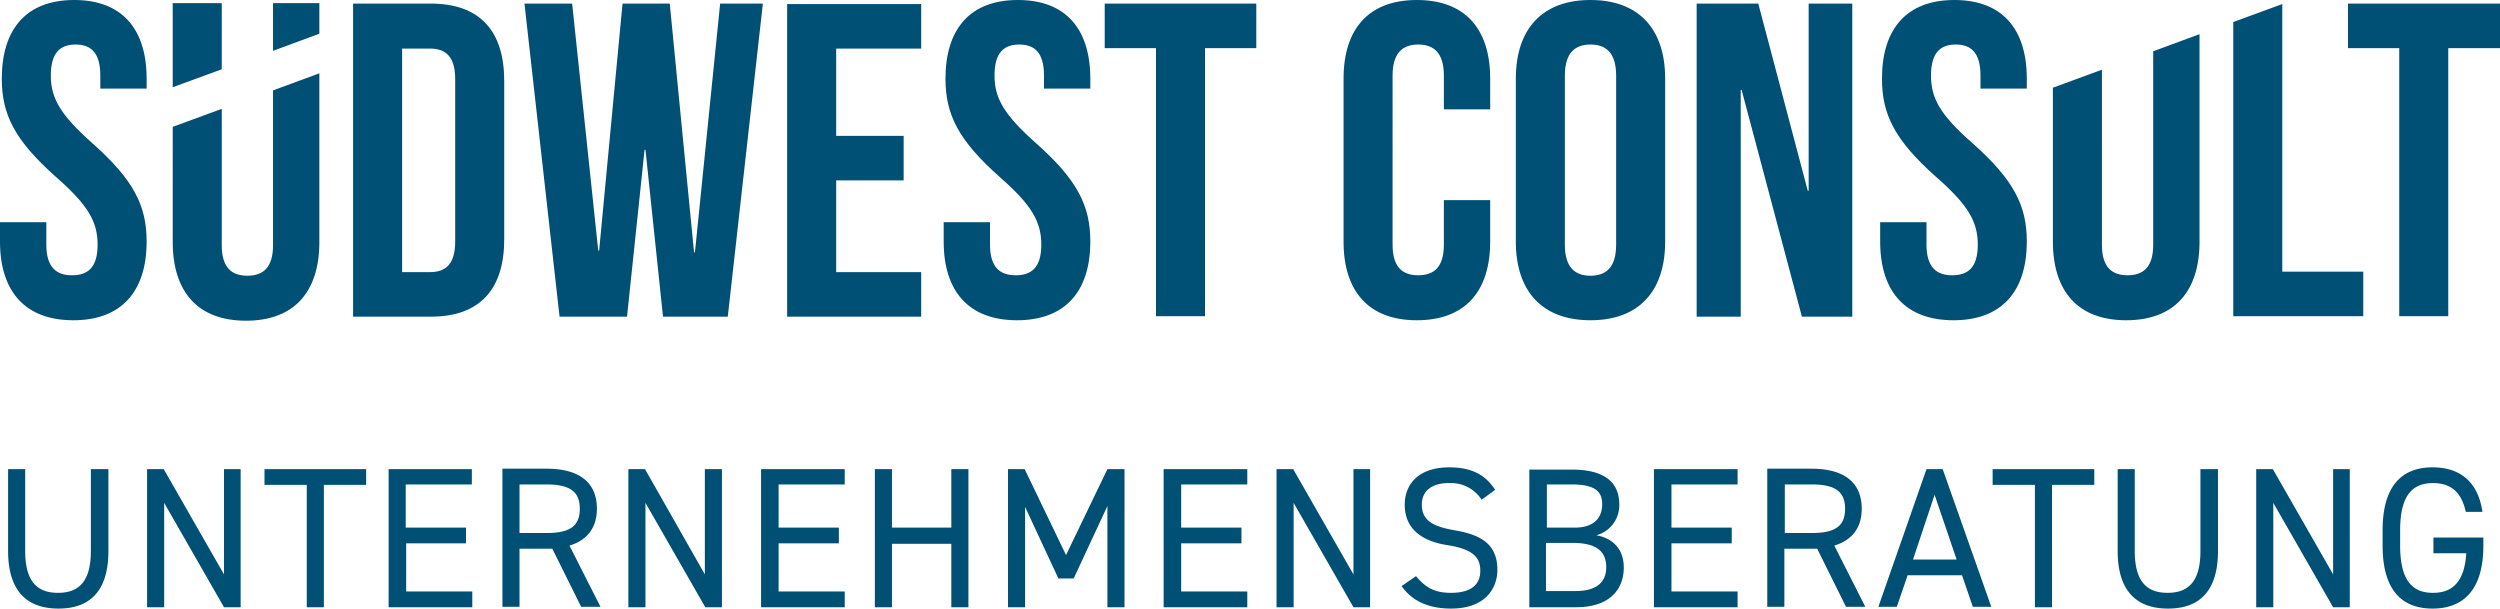
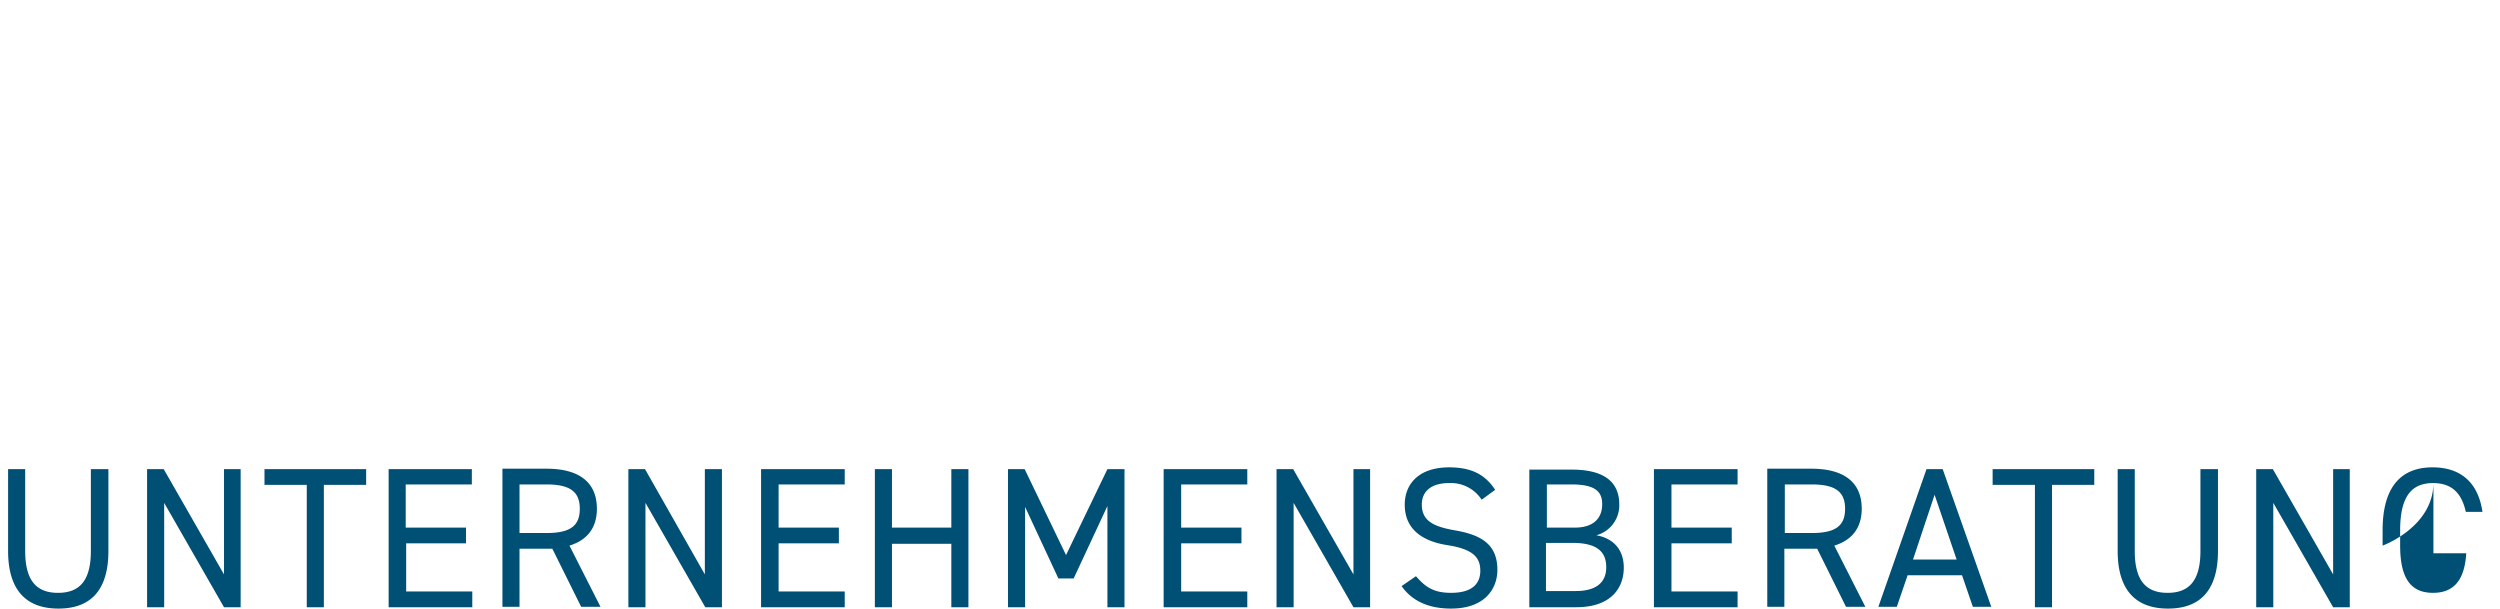
<svg xmlns="http://www.w3.org/2000/svg" id="Ebene_1" data-name="Ebene 1" viewBox="0 0 555.8 135.3">
  <defs>
    <style>.cls-1{fill:#005076;}</style>
  </defs>
-   <path class="cls-1" d="M541,119.5V123h7.3c-.4,6.4-3.1,8.8-7.4,8.8-4.7,0-7.3-2.9-7.3-10.5v-3.4c0-7.6,2.6-10.5,7.3-10.5,3.9,0,6.3,1.9,7.3,6.4h3.7c-1-6.8-5.1-9.9-11.1-9.9-6.8,0-11.1,4.1-11.1,14v3.4c0,9.9,4.3,14,11.1,14s11.3-4.1,11.3-14v-1.8Zm-22.3-15.2v23.4l-13.4-23.4h-3.7V135h3.8V111.8L518.7,135h3.7V104.3Zm-29.5,0v18.2c0,6.7-2.6,9.3-7.3,9.3s-7.3-2.6-7.3-9.3V104.3h-3.8v18.2c0,9,4.3,12.8,11.2,12.8s11.1-3.8,11.1-12.8V104.3Zm-46.2,0v3.5h9.4V135h3.8V107.8h9.4v-3.5ZM430.1,110l4.9,14.4h-9.7Zm-8.4,24.9,2.4-7h12.1l2.4,7h4.1l-10.8-30.6h-3.6l-10.7,30.6Zm-24.9-16.4V107.7h6c5.2,0,7.4,1.6,7.4,5.4s-2.1,5.4-7.4,5.4Zm17.9,16.4-6.9-13.6c3.9-1.2,6.1-3.9,6.1-8.2,0-6-4.1-8.9-11.2-8.9h-9.8v30.7h3.8V122H404l6.4,12.9Zm-47-30.6V135h18.6v-3.5H371.6V120.8H385v-3.5H371.6v-9.6h14.7v-3.4Zm-23.9,3.4h5.6c5.4,0,6.8,1.7,6.8,4.4,0,3-1.8,5.2-6.1,5.2h-6.2v-9.6Zm0,13h5.8c5.1,0,7.5,1.7,7.5,5.4,0,3.3-2.1,5.3-6.8,5.3h-6.6V120.7ZM340,104.3V135h10.4c7.9,0,10.6-4.4,10.6-8.8,0-3.9-2.2-6.5-6.1-7.2a6.9,6.9,0,0,0,5.1-6.8c0-5.1-3.4-7.8-10.6-7.8H340Zm-7.6,4.6c-2.2-3.4-5.3-5-10.2-5-7,0-9.9,3.9-9.9,8.3,0,5.3,3.7,8.1,9.5,9s7.3,2.8,7.3,5.7c0,2.6-1.5,4.9-6.5,4.9-4,0-5.8-1.4-7.8-3.7l-3.2,2.2c2.3,3.3,6,5,11,5,7.7,0,10.3-4.6,10.3-8.6,0-5.7-3.6-7.8-9.5-8.8-4.5-.8-7.3-2-7.3-5.7,0-3.2,2.4-4.8,6-4.8a8.14,8.14,0,0,1,7.3,3.7Zm-31.5-4.6v23.4l-13.4-23.4h-3.7V135h3.8V111.8L300.9,135h3.7V104.3Zm-42.2,0V135h18.6v-3.5H262.6V120.8H276v-3.5H262.6v-9.6h14.7v-3.4Zm-30.9,0h-3.7V135h3.8V112.7l7.4,15.9h3.4l7.5-16.1V135H250V104.3h-3.8L237,123.4Zm-29.5,0h-3.8V135h3.8V120.9h13.2V135h3.8V104.3h-3.8v13H198.3Zm-29.1,0V135h18.6v-3.5H173.1V120.8h13.4v-3.5H173.1v-9.6h14.7v-3.4Zm-12.5,0v23.4l-13.3-23.4h-3.7V135h3.8V111.8L156.8,135h3.7V104.3Zm-41.2,14.2V107.7h6c5.2,0,7.4,1.6,7.4,5.4s-2.1,5.4-7.4,5.4Zm18,16.4-6.9-13.6c3.9-1.2,6.1-3.9,6.1-8.2,0-6-4.1-8.9-11.2-8.9h-9.8v30.7h3.8V122h7.3l6.4,12.9ZM86.4,104.3V135H105v-3.5H90.3V120.8h13.3v-3.5H90.2v-9.6h14.7v-3.4Zm-27.6,0v3.5h9.4V135H72V107.8h9.4v-3.5Zm-9,0v23.4L36.4,104.3H32.7V135h3.8V111.8L49.8,135h3.7V104.3Zm-29.6,0v18.2c0,6.7-2.6,9.3-7.3,9.3s-7.3-2.6-7.3-9.3V104.3H1.8v18.2c0,9,4.3,12.8,11.2,12.8s11.1-3.8,11.1-12.8V104.3Z" />
-   <path class="cls-1" d="M496.5,4.9V70.3h28.9V60.4h-18V.9ZM456.4,19.5V53.7c0,11.1,5.6,17.5,16.3,17.5S489,64.8,489,53.7V7.6l-10.3,3.8v43c0,5-2.2,6.8-5.7,6.8s-5.7-1.8-5.7-6.8V15.5ZM11.3,16.8c0-5,2-6.9,5.5-6.9s5.5,1.9,5.5,6.9v2.9H32.6V17.5C32.6,6.4,27.1,0,16.5,0S.4,6.4.4,17.5c0,8,2.9,13.7,12,21.8,7.2,6.3,9.3,10,9.3,15.1s-2.2,6.8-5.7,6.8-5.7-1.8-5.7-6.8v-5H0v4.3C0,64.8,5.6,71.2,16.3,71.2s16.3-6.4,16.3-17.5c0-8-2.9-13.7-12-21.8-7.1-6.3-9.3-10-9.3-15.1m27.1,2.6,10.9-4V.7H38.4Zm22.3-8.1L71,7.5V.7H60.7ZM71,53.8V16.3L60.7,20.1V54.5c0,5-2.2,6.8-5.7,6.8s-5.7-1.8-5.7-6.8V24.2l-10.9,4V53.8c0,11.1,5.6,17.5,16.3,17.5S71,64.9,71,53.8m30.2-.1c0,5-2.1,6.8-5.6,6.8H89.4V10.8h6.2c3.5,0,5.6,1.8,5.6,6.8Zm10.9-.5V18C112.1,6.9,106.7.8,95.8.8H78.5V70.4H95.8c10.9,0,16.3-6.1,16.3-17.2m49.7,17.2L169.6.8h-9.5l-5.6,55.3h-.2L148.9.8H138.4l-5.2,54.9H133L127.2.8H116.6l7.8,69.6h15l3.9-37.1h.2l3.9,37.1Zm13.2,0h29.8V60.5H185.9V40.1h15V30.2h-15V10.8h18.9V.9H175Zm46.1-53.6c0-5,2-6.9,5.5-6.9s5.5,1.9,5.5,6.9v2.9h10.3V17.5C242.4,6.4,236.9,0,226.3,0s-16.1,6.4-16.1,17.5c0,8,2.9,13.7,12,21.8,7.2,6.3,9.3,10,9.3,15.1s-2.2,6.8-5.7,6.8-5.7-1.8-5.7-6.8v-5H209.8v4.3c0,11.1,5.6,17.5,16.3,17.5s16.3-6.4,16.3-17.5c0-8-2.9-13.7-12-21.8-7.1-6.3-9.3-10-9.3-15.1m46.8-6.1h11.4V.8H245.6v9.9H257V70.3h10.9Zm63.4,43V44.5H321v9.9c0,5-2.2,6.8-5.7,6.8s-5.7-1.8-5.7-6.8V16.8c0-5,2.2-6.9,5.7-6.9s5.7,1.9,5.7,6.9v7.5h10.3V17.5C331.3,6.4,325.7,0,315,0s-16.3,6.4-16.3,17.5V53.7c0,11.1,5.6,17.5,16.3,17.5s16.3-6.4,16.3-17.5m28,.7c0,5-2.2,6.9-5.7,6.9s-5.7-1.9-5.7-6.9V16.8c0-5,2.2-6.9,5.7-6.9s5.7,1.9,5.7,6.9Zm10.9-.7V17.5C370.2,6.4,364.3,0,353.6,0S337,6.4,337,17.5V53.7c0,11.1,5.9,17.5,16.6,17.5s16.6-6.4,16.6-17.5m30.4,16.7h11.2V.8h-9.7V42.4h-.2L390.9.8H377.2V70.4H387V20h.2Zm28.7-53.6c0-5,2-6.9,5.5-6.9s5.5,1.9,5.5,6.9v2.9h10.3V17.5C450.6,6.4,445.1,0,434.5,0s-16.1,6.4-16.1,17.5c0,8,2.9,13.7,12,21.8,7.2,6.3,9.3,10,9.3,15.1s-2.2,6.8-5.7,6.8-5.7-1.8-5.7-6.8v-5H418v4.3c0,11.1,5.6,17.5,16.3,17.5s16.3-6.4,16.3-17.5c0-8-2.9-13.7-12-21.8-7.2-6.3-9.3-10-9.3-15.1m126.5-6.1V.8H522v9.9h11.4V70.3h10.9V10.7Z" />
+   <path class="cls-1" d="M541,119.5V123h7.3c-.4,6.4-3.1,8.8-7.4,8.8-4.7,0-7.3-2.9-7.3-10.5v-3.4c0-7.6,2.6-10.5,7.3-10.5,3.9,0,6.3,1.9,7.3,6.4h3.7c-1-6.8-5.1-9.9-11.1-9.9-6.8,0-11.1,4.1-11.1,14v3.4s11.3-4.1,11.3-14v-1.8Zm-22.3-15.2v23.4l-13.4-23.4h-3.7V135h3.8V111.8L518.7,135h3.7V104.3Zm-29.5,0v18.2c0,6.7-2.6,9.3-7.3,9.3s-7.3-2.6-7.3-9.3V104.3h-3.8v18.2c0,9,4.3,12.8,11.2,12.8s11.1-3.8,11.1-12.8V104.3Zm-46.2,0v3.5h9.4V135h3.8V107.8h9.4v-3.5ZM430.1,110l4.9,14.4h-9.7Zm-8.4,24.9,2.4-7h12.1l2.4,7h4.1l-10.8-30.6h-3.6l-10.7,30.6Zm-24.9-16.4V107.7h6c5.2,0,7.4,1.6,7.4,5.4s-2.1,5.4-7.4,5.4Zm17.9,16.4-6.9-13.6c3.9-1.2,6.1-3.9,6.1-8.2,0-6-4.1-8.9-11.2-8.9h-9.8v30.7h3.8V122H404l6.4,12.9Zm-47-30.6V135h18.6v-3.5H371.6V120.8H385v-3.5H371.6v-9.6h14.7v-3.4Zm-23.9,3.4h5.6c5.4,0,6.8,1.7,6.8,4.4,0,3-1.8,5.2-6.1,5.2h-6.2v-9.6Zm0,13h5.8c5.1,0,7.5,1.7,7.5,5.4,0,3.3-2.1,5.3-6.8,5.3h-6.6V120.7ZM340,104.3V135h10.4c7.9,0,10.6-4.4,10.6-8.8,0-3.9-2.2-6.5-6.1-7.2a6.9,6.9,0,0,0,5.1-6.8c0-5.1-3.4-7.8-10.6-7.8H340Zm-7.6,4.6c-2.2-3.4-5.3-5-10.2-5-7,0-9.9,3.9-9.9,8.3,0,5.3,3.7,8.1,9.5,9s7.3,2.8,7.3,5.7c0,2.6-1.5,4.9-6.5,4.9-4,0-5.8-1.4-7.8-3.7l-3.2,2.2c2.3,3.3,6,5,11,5,7.7,0,10.3-4.6,10.3-8.6,0-5.7-3.6-7.8-9.5-8.8-4.5-.8-7.3-2-7.3-5.7,0-3.2,2.4-4.8,6-4.8a8.14,8.14,0,0,1,7.3,3.7Zm-31.5-4.6v23.4l-13.4-23.4h-3.7V135h3.8V111.8L300.9,135h3.7V104.3Zm-42.2,0V135h18.6v-3.5H262.6V120.8H276v-3.5H262.6v-9.6h14.7v-3.4Zm-30.9,0h-3.7V135h3.8V112.7l7.4,15.9h3.4l7.5-16.1V135H250V104.3h-3.8L237,123.4Zm-29.5,0h-3.8V135h3.8V120.9h13.2V135h3.8V104.3h-3.8v13H198.3Zm-29.1,0V135h18.6v-3.5H173.1V120.8h13.4v-3.5H173.1v-9.6h14.7v-3.4Zm-12.5,0v23.4l-13.3-23.4h-3.7V135h3.8V111.8L156.8,135h3.7V104.3Zm-41.2,14.2V107.7h6c5.2,0,7.4,1.6,7.4,5.4s-2.1,5.4-7.4,5.4Zm18,16.4-6.9-13.6c3.9-1.2,6.1-3.9,6.1-8.2,0-6-4.1-8.9-11.2-8.9h-9.8v30.7h3.8V122h7.3l6.4,12.9ZM86.4,104.3V135H105v-3.5H90.3V120.8h13.3v-3.5H90.2v-9.6h14.7v-3.4Zm-27.6,0v3.5h9.4V135H72V107.8h9.4v-3.5Zm-9,0v23.4L36.4,104.3H32.7V135h3.8V111.8L49.8,135h3.7V104.3Zm-29.6,0v18.2c0,6.7-2.6,9.3-7.3,9.3s-7.3-2.6-7.3-9.3V104.3H1.8v18.2c0,9,4.3,12.8,11.2,12.8s11.1-3.8,11.1-12.8V104.3Z" />
</svg>